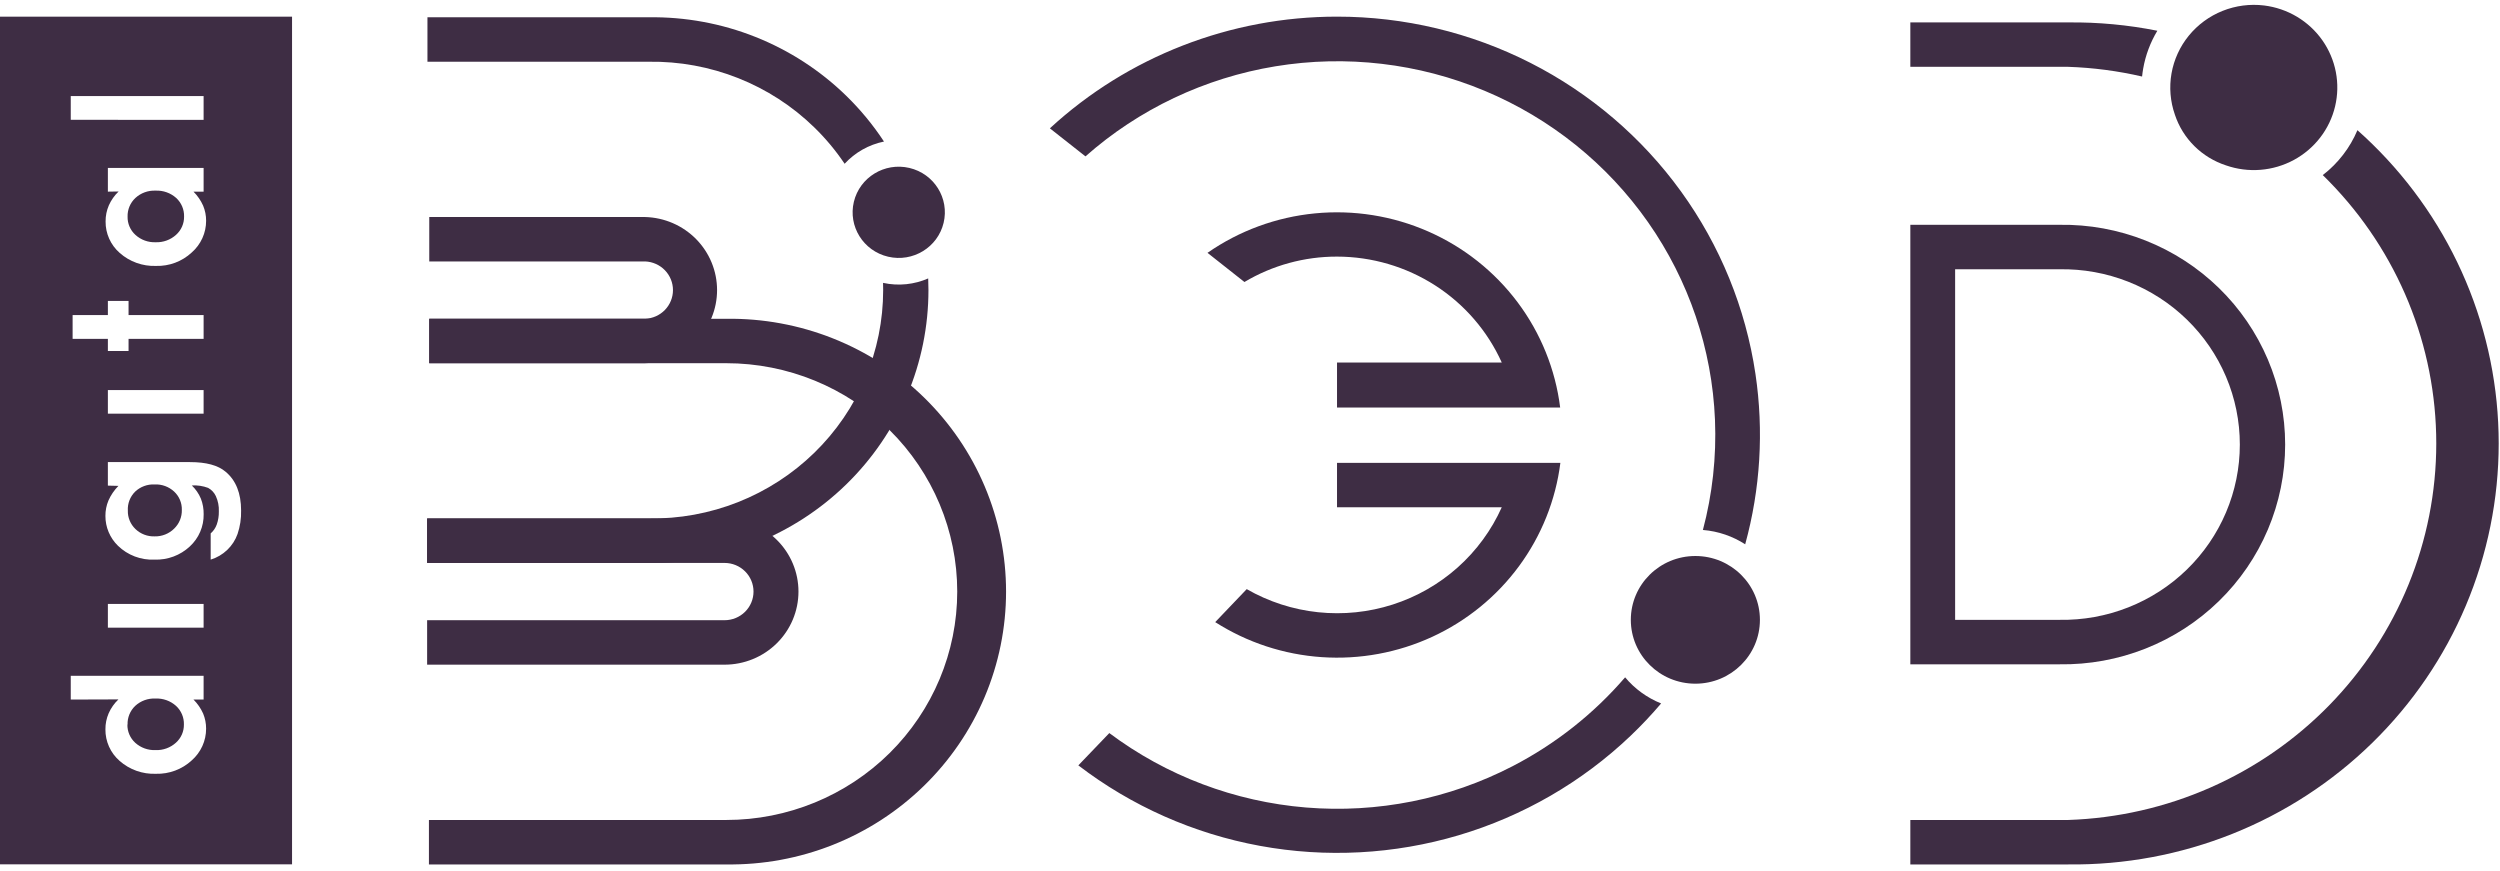
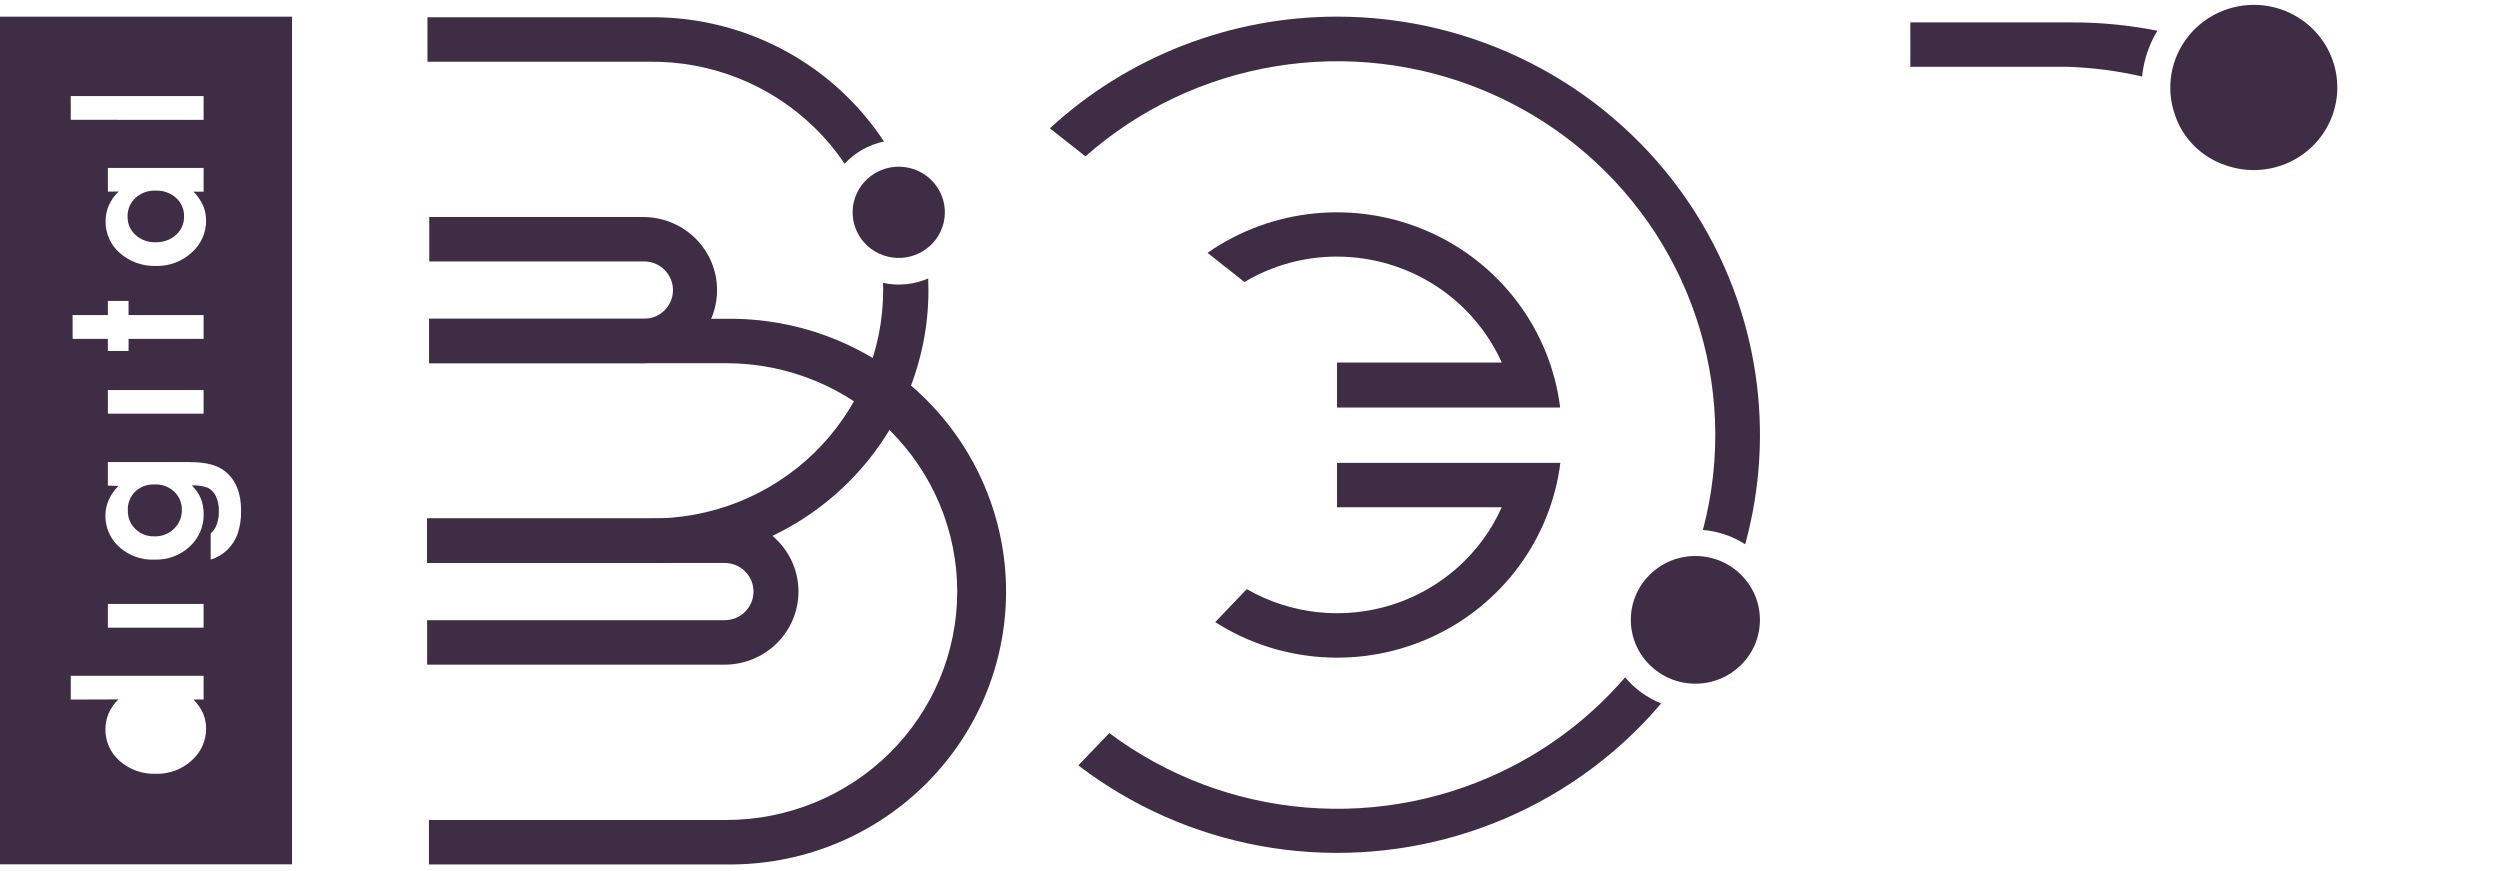
<svg xmlns="http://www.w3.org/2000/svg" width="402" height="140" viewBox="0 0 402 140" fill="none">
  <path d="M116.509 83.371H68.682V90.52H116.509C117.744 90.52 118.928 91.005 119.802 91.869C120.675 92.733 121.165 93.904 121.165 95.125C121.165 96.346 120.675 97.517 119.802 98.381C118.928 99.245 117.744 99.73 116.509 99.73H68.682V106.879H116.509C119.661 106.879 122.684 105.641 124.913 103.436C127.142 101.232 128.394 98.242 128.394 95.125C128.394 92.008 127.142 89.018 124.913 86.814C122.684 84.609 119.661 83.371 116.509 83.371Z" fill="#3E2D44" />
  <path d="M116.79 139.001H68.971V131.852H116.79C126.638 131.852 136.083 127.983 143.047 121.096C150.011 114.208 153.923 104.867 153.923 95.127C153.923 85.387 150.011 76.046 143.047 69.159C136.083 62.272 126.638 58.403 116.79 58.403H69.023V51.262H116.79C122.667 51.181 128.503 52.255 133.957 54.423C139.411 56.591 144.375 59.809 148.56 63.891C152.746 67.973 156.07 72.837 158.338 78.2C160.607 83.563 161.775 89.318 161.775 95.132C161.775 100.945 160.607 106.701 158.338 112.064C156.07 117.427 152.746 122.291 148.56 126.372C144.375 130.454 139.411 133.672 133.957 135.841C128.503 138.009 122.667 139.083 116.79 139.001Z" fill="#3E2D44" />
-   <path d="M331.161 106.82H307.182V36.149H331.161C335.9 36.075 340.607 36.935 345.006 38.678C349.406 40.421 353.411 43.012 356.789 46.3C360.166 49.589 362.849 53.509 364.68 57.833C366.51 62.156 367.453 66.797 367.453 71.484C367.453 76.172 366.51 80.812 364.68 85.136C362.849 89.459 360.166 93.379 356.789 96.668C353.411 99.956 349.406 102.548 345.006 104.29C340.607 106.033 335.9 106.893 331.161 106.82ZM314.384 99.67H331.161C334.946 99.736 338.706 99.055 342.222 97.668C345.737 96.281 348.939 94.216 351.639 91.592C354.339 88.968 356.483 85.839 357.947 82.386C359.411 78.934 360.165 75.228 360.165 71.484C360.165 67.741 359.411 64.035 357.947 60.582C356.483 57.13 354.339 54.001 351.639 51.377C348.939 48.753 345.737 46.687 342.222 45.3C338.706 43.913 334.946 43.233 331.161 43.298H314.384V99.67Z" fill="#3E2D44" />
  <path d="M346.901 4.944C342.193 4.003 337.387 3.552 332.561 3.606H307.182V10.746H332.561C336.594 10.881 340.573 11.409 344.447 12.305C344.49 11.876 344.55 11.449 344.625 11.023C345.004 8.869 345.778 6.81 346.901 4.944Z" fill="#3E2D44" />
-   <path d="M373.501 28.155C374.726 27.212 375.826 26.113 376.771 24.885C377.71 23.667 378.483 22.339 379.075 20.933C379.889 21.656 380.686 22.399 381.466 23.161C387.905 29.457 393.017 36.955 396.506 45.218C399.994 53.482 401.791 62.348 401.791 71.304C401.791 80.259 399.994 89.125 396.506 97.389C393.017 105.653 387.905 113.15 381.466 119.446C375.027 125.742 367.39 130.713 358.995 134.07C350.6 137.426 341.616 139.103 332.561 139.001H307.182V131.852H332.561C348.441 131.321 363.491 124.709 374.535 113.411C385.579 102.113 391.752 87.013 391.752 71.299C391.752 55.585 385.579 40.486 374.535 29.188C374.194 28.839 373.849 28.495 373.501 28.155Z" fill="#3E2D44" />
  <path d="M364.069 0.88C361.802 0.605 359.501 0.906 357.383 1.754C355.265 2.602 353.401 3.969 351.966 5.727C350.531 7.486 349.572 9.576 349.18 11.802C348.788 14.028 348.976 16.316 349.726 18.451C350.355 20.349 351.427 22.076 352.854 23.49C354.281 24.905 356.025 25.968 357.943 26.595C359.722 27.215 361.612 27.457 363.491 27.306C365.371 27.156 367.197 26.616 368.851 25.721C370.506 24.826 371.951 23.598 373.093 22.114C374.236 20.631 375.05 18.926 375.482 17.111C375.915 15.296 375.956 13.411 375.603 11.579C375.251 9.747 374.512 8.009 373.436 6.479C372.359 4.948 370.969 3.658 369.355 2.693C367.741 1.729 365.94 1.111 364.069 0.88Z" fill="#3E2D44" />
  <path d="M214.993 41.262C220.6 41.268 226.085 42.88 230.786 45.903C235.487 48.926 239.203 53.23 241.484 58.295H214.993V65.531H250.875C250.109 59.399 247.751 53.568 244.03 48.605C240.309 43.642 235.352 39.718 229.641 37.213C223.931 34.708 217.661 33.708 211.444 34.312C205.227 34.915 199.273 37.101 194.164 40.656L200.106 45.347C204.598 42.666 209.747 41.253 214.993 41.262Z" fill="#3E2D44" />
  <path d="M214.992 74.426V81.566H241.484C239.837 85.246 237.425 88.541 234.404 91.237C231.383 93.932 227.822 95.967 223.952 97.21C220.082 98.452 215.991 98.873 211.946 98.446C207.9 98.019 203.991 96.753 200.473 94.731L195.406 100.037C200.548 103.318 206.447 105.256 212.552 105.669C218.656 106.082 224.767 104.956 230.313 102.397C235.858 99.839 240.656 95.93 244.258 91.038C247.86 86.146 250.149 80.431 250.909 74.426H214.992Z" fill="#3E2D44" />
  <path d="M168.82 20.636C181.361 9.09 197.86 2.672 214.994 2.676C225.811 2.672 236.473 5.221 246.094 10.111C255.715 15.002 264.017 22.092 270.311 30.793C276.604 39.494 280.707 49.555 282.279 60.139C283.64 69.298 283.071 78.62 280.627 87.524C278.641 86.241 276.322 85.421 273.826 85.219C275.354 79.469 276.017 73.497 275.769 67.496C275.299 56.114 271.567 45.097 265.008 35.732C258.45 26.366 249.335 19.037 238.726 14.598C228.117 10.16 216.451 8.794 205.088 10.662C193.724 12.529 183.131 17.552 174.544 25.145L168.82 20.636Z" fill="#3E2D44" />
  <path d="M261.319 108.916C256.288 114.759 250.15 119.621 243.215 123.209C233.008 128.489 221.494 130.791 210.014 129.848C198.535 128.904 187.563 124.753 178.377 117.878L173.397 123.071C181.95 129.621 191.96 134.058 202.595 136.013C213.23 137.968 224.184 137.385 234.545 134.312C244.906 131.239 254.377 125.765 262.169 118.345C263.912 116.685 265.56 114.939 267.108 113.114C264.841 112.205 262.856 110.751 261.319 108.916Z" fill="#3E2D44" />
  <path d="M272.616 109.937C278.348 109.937 282.995 105.341 282.995 99.671C282.995 94.002 278.348 89.406 272.616 89.406C266.883 89.406 262.236 94.002 262.236 99.671C262.236 105.341 266.883 109.937 272.616 109.937Z" fill="#3E2D44" />
  <path d="M68.682 90.517H104.31C110.187 90.599 116.022 89.524 121.477 87.356C126.931 85.188 131.895 81.97 136.08 77.888C140.266 73.806 143.589 68.942 145.858 63.579C148.126 58.216 149.295 52.461 149.295 46.647C149.295 46.021 149.281 45.396 149.254 44.771C147.047 45.735 144.523 46.037 141.994 45.486C142.007 45.873 142.013 46.26 142.013 46.647C142.013 51.517 141.033 56.339 139.131 60.831C137.229 65.324 134.443 69.397 130.934 72.814C127.426 76.231 123.265 78.924 118.694 80.736C114.123 82.548 109.233 83.442 104.31 83.368H68.682V90.517Z" fill="#3E2D44" />
  <path d="M135.816 26.335C134.401 24.227 132.766 22.265 130.934 20.481C127.426 17.063 123.265 14.37 118.694 12.559C114.123 10.747 109.233 9.852 104.31 9.927H68.734V2.778H104.31C110.187 2.696 116.022 3.771 121.477 5.939C126.931 8.107 131.895 11.325 136.08 15.407C138.37 17.64 140.401 20.106 142.144 22.761C139.704 23.26 137.484 24.519 135.816 26.335Z" fill="#3E2D44" />
  <path d="M151.733 35.833C152.678 31.892 150.214 27.939 146.228 27.004C142.243 26.07 138.247 28.507 137.302 32.449C136.357 36.39 138.821 40.343 142.807 41.277C146.792 42.212 150.788 39.774 151.733 35.833Z" fill="#3E2D44" />
  <path d="M103.271 42.039H103.752C104.953 42.091 106.087 42.599 106.919 43.457C107.75 44.316 108.214 45.459 108.214 46.648C108.214 47.837 107.75 48.98 106.919 49.839C106.087 50.697 104.953 51.206 103.752 51.257H69.025V58.398H103.743C106.838 58.315 109.778 57.04 111.938 54.846C114.097 52.651 115.305 49.71 115.305 46.648C115.305 43.586 114.097 40.645 111.938 38.45C109.778 36.256 106.838 34.981 103.743 34.898H69.025V42.039H103.271Z" fill="#3E2D44" />
-   <path d="M20.8 118.112C20.581 117.605 20.474 117.057 20.487 116.505H20.514C20.494 115.949 20.593 115.395 20.804 114.879C21.015 114.363 21.334 113.896 21.739 113.51C22.174 113.107 22.686 112.794 23.245 112.59C23.804 112.387 24.399 112.296 24.994 112.324C26.215 112.269 27.408 112.696 28.311 113.51C28.723 113.891 29.049 114.355 29.266 114.869C29.483 115.384 29.587 115.939 29.572 116.496C29.581 117.048 29.471 117.595 29.249 118.101C29.027 118.607 28.699 119.06 28.285 119.43C27.392 120.238 26.212 120.664 25.003 120.616C23.808 120.663 22.642 120.243 21.756 119.448C21.345 119.075 21.019 118.62 20.8 118.112Z" fill="#3E2D44" />
  <path d="M20.852 83.711C20.641 83.198 20.54 82.648 20.557 82.094C20.526 81.535 20.614 80.975 20.816 80.452C21.018 79.928 21.33 79.453 21.73 79.056C22.144 78.664 22.635 78.359 23.172 78.16C23.709 77.961 24.281 77.871 24.854 77.897C25.43 77.87 26.006 77.958 26.548 78.156C27.089 78.354 27.584 78.657 28.005 79.048C28.407 79.424 28.725 79.88 28.937 80.385C29.15 80.891 29.253 81.435 29.239 81.982C29.255 82.542 29.153 83.1 28.941 83.62C28.729 84.14 28.41 84.61 28.005 85.003C27.594 85.41 27.104 85.731 26.563 85.945C26.023 86.16 25.445 86.263 24.863 86.249C24.296 86.268 23.731 86.173 23.201 85.971C22.672 85.769 22.189 85.463 21.782 85.072C21.38 84.687 21.063 84.224 20.852 83.711Z" fill="#3E2D44" />
  <path d="M20.515 34.833C20.502 35.385 20.608 35.933 20.827 36.44C21.046 36.948 21.372 37.403 21.784 37.776C22.666 38.577 23.833 39 25.03 38.953C26.241 38.997 27.42 38.568 28.312 37.759C28.726 37.389 29.055 36.935 29.276 36.429C29.498 35.923 29.608 35.376 29.599 34.824C29.615 34.267 29.51 33.712 29.293 33.197C29.076 32.683 28.75 32.219 28.339 31.838C27.433 31.027 26.242 30.601 25.022 30.653C24.427 30.626 23.832 30.718 23.273 30.921C22.714 31.125 22.202 31.437 21.766 31.838C21.357 32.223 21.034 32.688 20.818 33.204C20.603 33.72 20.499 34.275 20.515 34.833Z" fill="#3E2D44" />
  <path fill-rule="evenodd" clip-rule="evenodd" d="M0 2.676H46.961V138.989H0V2.676ZM11.377 108.672V112.489L19.043 112.463C18.38 113.096 17.847 113.852 17.477 114.687C17.122 115.508 16.943 116.392 16.952 117.284C16.942 118.24 17.14 119.187 17.532 120.061C17.925 120.934 18.503 121.714 19.227 122.347C20.83 123.763 22.926 124.508 25.073 124.425C27.201 124.485 29.267 123.714 30.823 122.278C31.554 121.638 32.139 120.852 32.538 119.972C32.938 119.091 33.144 118.137 33.142 117.171C33.147 116.334 32.983 115.505 32.661 114.731C32.286 113.897 31.762 113.137 31.112 112.489H32.74V108.672H11.377ZM17.346 100.926V97.109H32.74V100.926H17.346ZM17.345 74.305V78.087L19.043 78.13C18.371 78.811 17.828 79.605 17.442 80.476C17.111 81.263 16.944 82.108 16.951 82.96C16.947 83.852 17.123 84.735 17.468 85.558C17.814 86.382 18.323 87.129 18.964 87.755C19.738 88.509 20.66 89.096 21.673 89.48C22.687 89.865 23.77 90.037 24.854 89.988C25.892 90.023 26.927 89.854 27.899 89.492C28.87 89.129 29.76 88.58 30.516 87.876C31.236 87.214 31.807 86.409 32.191 85.515C32.576 84.62 32.766 83.655 32.748 82.683C32.762 81.829 32.611 80.98 32.302 80.182C31.968 79.382 31.47 78.66 30.84 78.061C31.733 78.004 32.629 78.137 33.466 78.451C34.013 78.749 34.449 79.213 34.709 79.775C35.063 80.551 35.228 81.399 35.19 82.25C35.203 82.96 35.091 83.665 34.857 84.336C34.659 84.89 34.322 85.384 33.877 85.773V89.988C34.874 89.682 35.784 89.149 36.535 88.432C37.286 87.715 37.856 86.834 38.2 85.86C38.609 84.647 38.801 83.373 38.769 82.094C38.769 79.319 37.938 77.239 36.275 75.854C35.05 74.815 33.159 74.305 30.534 74.305H17.345ZM17.346 66.514V62.723H32.74V66.514H17.346ZM11.676 50.662V54.488H17.347V56.444H20.672V54.488H32.741V50.662H20.672V48.395H17.347V50.662H11.676ZM17.346 30.817V27H32.741V30.817H31.113C31.763 31.468 32.288 32.23 32.662 33.067C32.985 33.838 33.148 34.665 33.143 35.499C33.146 36.465 32.94 37.419 32.54 38.3C32.14 39.181 31.555 39.967 30.824 40.606C29.271 42.049 27.204 42.824 25.074 42.761C22.935 42.835 20.85 42.087 19.254 40.675C18.53 40.043 17.951 39.263 17.559 38.389C17.166 37.515 16.968 36.568 16.979 35.612C16.97 34.72 17.149 33.836 17.504 33.016C17.877 32.181 18.409 31.426 19.071 30.791L17.346 30.817ZM11.377 15.449V19.266L32.74 19.275V15.449H11.377Z" fill="#3E2D44" />
</svg>